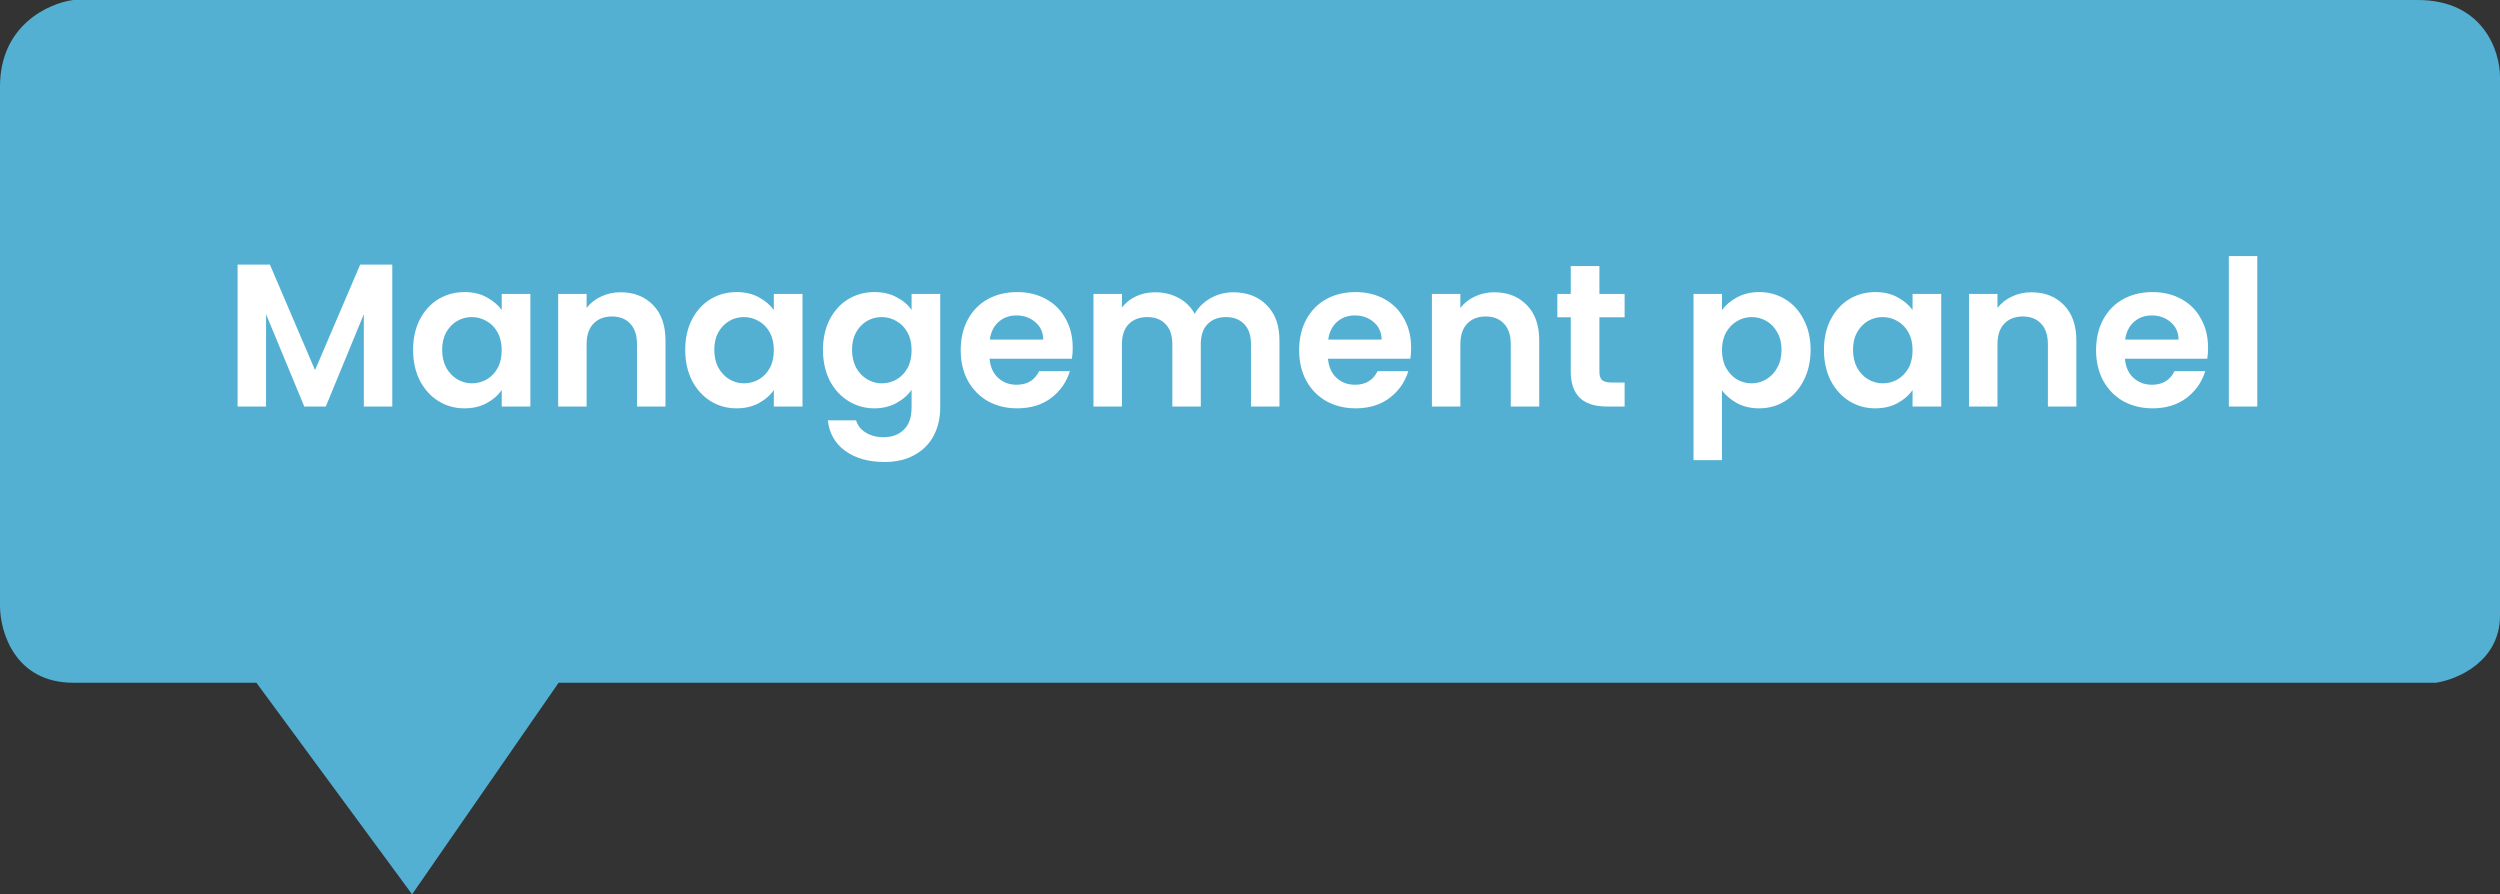
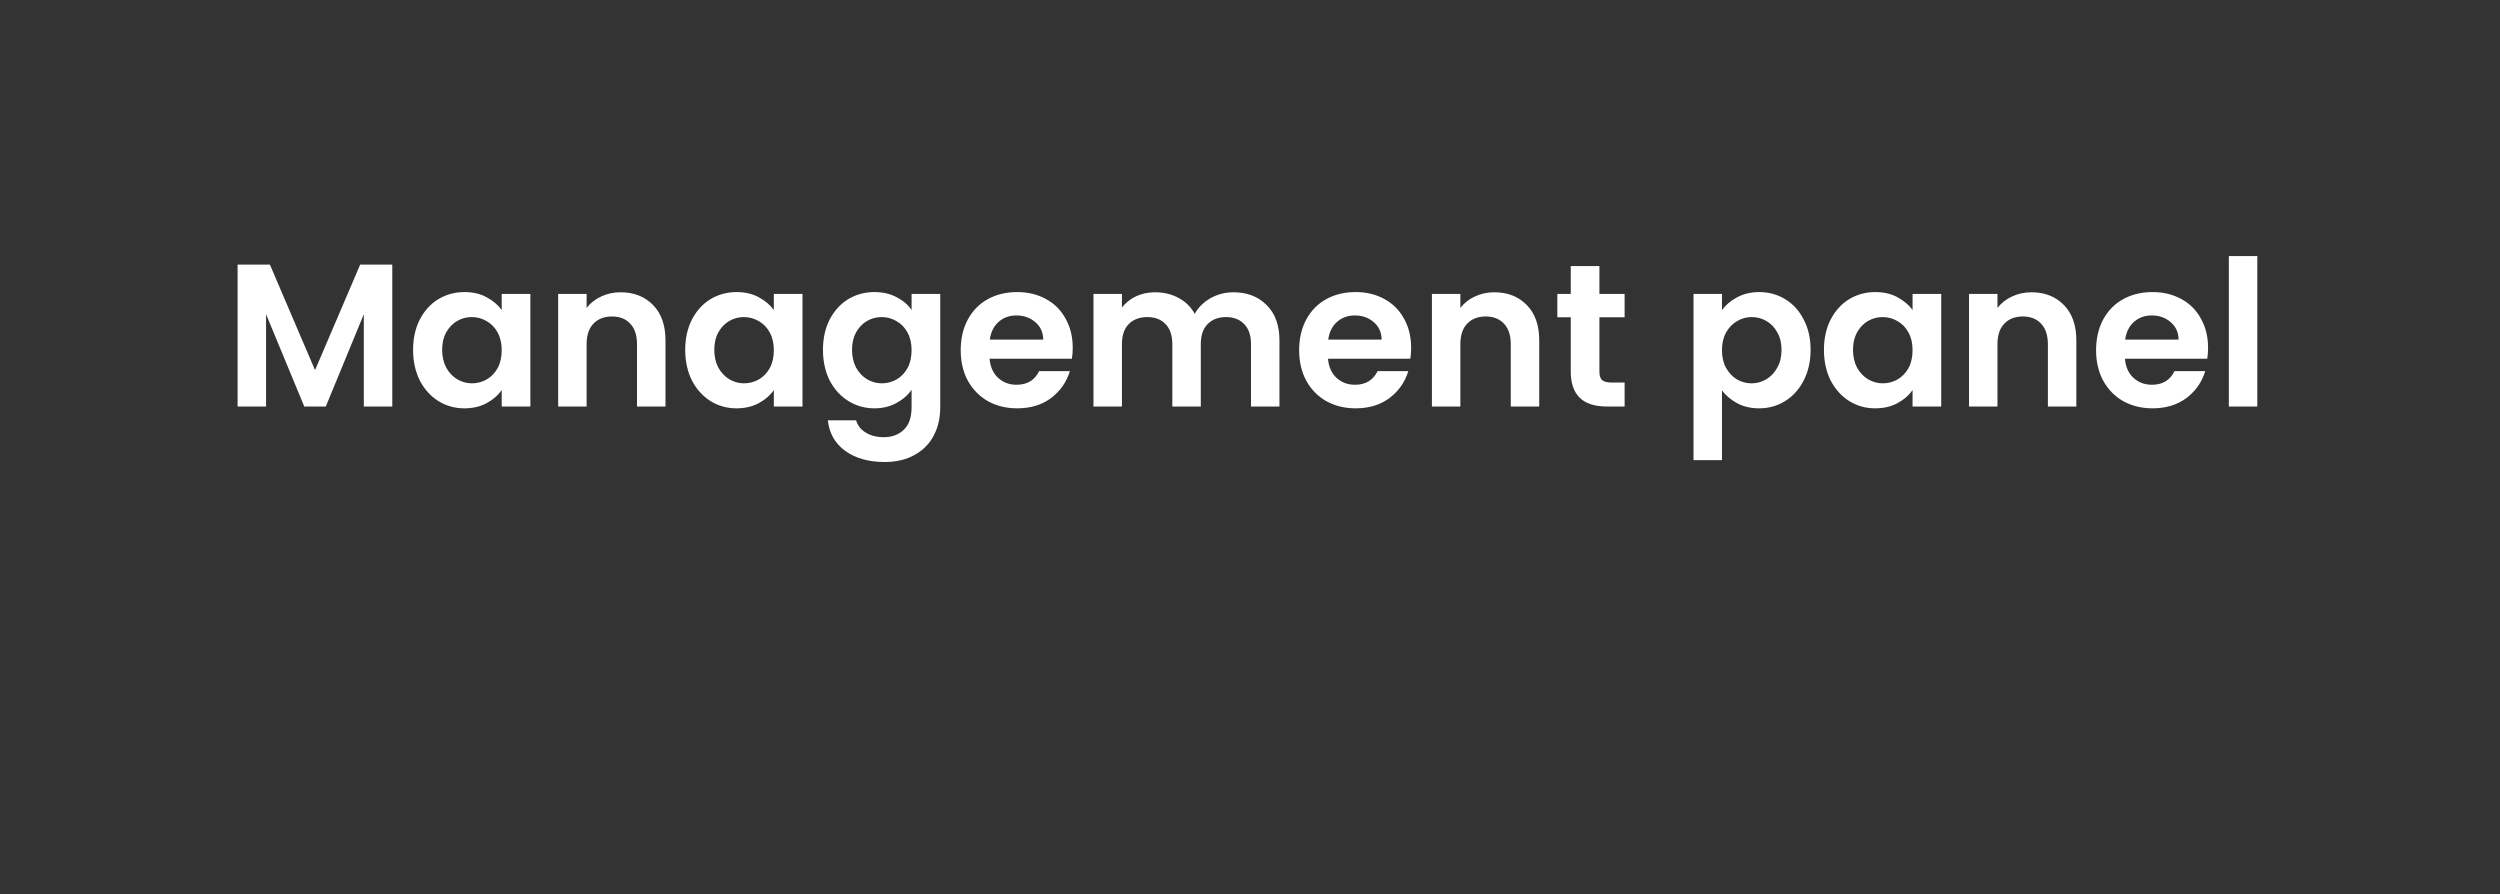
<svg xmlns="http://www.w3.org/2000/svg" width="123" height="44" viewBox="0 0 123 44" fill="none">
  <rect x="0" y="0" width="123" height="44" fill="#333333" stroke="none" />
-   <path d="M27.483 33.591L20.275 44L12.615 33.591H3.604C0.721 33.591 0 31.068 0 29.806V4.258C0 1.23 2.403 0.158 3.604 0H118.945C122.189 0 123 2.523 123 3.785V30.28C123 32.55 120.897 33.434 119.846 33.591H27.483Z" fill="#53B0D2" />
  <path d="M19.3 13.02V20H17.9V15.46L16.03 20H14.97L13.09 15.46V20H11.69V13.02H13.28L15.5 18.21L17.72 13.02H19.3ZM20.324 17.21C20.324 16.65 20.434 16.153 20.654 15.72C20.881 15.287 21.184 14.953 21.564 14.72C21.951 14.487 22.381 14.37 22.854 14.37C23.267 14.37 23.628 14.453 23.934 14.62C24.247 14.787 24.497 14.997 24.684 15.25V14.46H26.094V20H24.684V19.19C24.504 19.45 24.254 19.667 23.934 19.84C23.621 20.007 23.258 20.09 22.844 20.09C22.378 20.09 21.951 19.97 21.564 19.73C21.184 19.49 20.881 19.153 20.654 18.72C20.434 18.28 20.324 17.777 20.324 17.21ZM24.684 17.23C24.684 16.89 24.617 16.6 24.484 16.36C24.351 16.113 24.171 15.927 23.944 15.8C23.718 15.667 23.474 15.6 23.214 15.6C22.954 15.6 22.714 15.663 22.494 15.79C22.274 15.917 22.094 16.103 21.954 16.35C21.821 16.59 21.754 16.877 21.754 17.21C21.754 17.543 21.821 17.837 21.954 18.09C22.094 18.337 22.274 18.527 22.494 18.66C22.721 18.793 22.961 18.86 23.214 18.86C23.474 18.86 23.718 18.797 23.944 18.67C24.171 18.537 24.351 18.35 24.484 18.11C24.617 17.863 24.684 17.57 24.684 17.23ZM30.532 14.38C31.192 14.38 31.725 14.59 32.132 15.01C32.538 15.423 32.742 16.003 32.742 16.75V20H31.341V16.94C31.341 16.5 31.232 16.163 31.012 15.93C30.791 15.69 30.491 15.57 30.111 15.57C29.725 15.57 29.418 15.69 29.192 15.93C28.971 16.163 28.861 16.5 28.861 16.94V20H27.462V14.46H28.861V15.15C29.048 14.91 29.285 14.723 29.572 14.59C29.865 14.45 30.185 14.38 30.532 14.38ZM33.713 17.21C33.713 16.65 33.823 16.153 34.043 15.72C34.27 15.287 34.573 14.953 34.953 14.72C35.34 14.487 35.77 14.37 36.243 14.37C36.656 14.37 37.016 14.453 37.323 14.62C37.636 14.787 37.886 14.997 38.073 15.25V14.46H39.483V20H38.073V19.19C37.893 19.45 37.643 19.667 37.323 19.84C37.01 20.007 36.646 20.09 36.233 20.09C35.766 20.09 35.34 19.97 34.953 19.73C34.573 19.49 34.27 19.153 34.043 18.72C33.823 18.28 33.713 17.777 33.713 17.21ZM38.073 17.23C38.073 16.89 38.006 16.6 37.873 16.36C37.739 16.113 37.559 15.927 37.333 15.8C37.106 15.667 36.863 15.6 36.603 15.6C36.343 15.6 36.103 15.663 35.883 15.79C35.663 15.917 35.483 16.103 35.343 16.35C35.209 16.59 35.143 16.877 35.143 17.21C35.143 17.543 35.209 17.837 35.343 18.09C35.483 18.337 35.663 18.527 35.883 18.66C36.109 18.793 36.349 18.86 36.603 18.86C36.863 18.86 37.106 18.797 37.333 18.67C37.559 18.537 37.739 18.35 37.873 18.11C38.006 17.863 38.073 17.57 38.073 17.23ZM43.02 14.37C43.434 14.37 43.797 14.453 44.11 14.62C44.423 14.78 44.67 14.99 44.85 15.25V14.46H46.26V20.04C46.26 20.553 46.157 21.01 45.95 21.41C45.743 21.817 45.434 22.137 45.02 22.37C44.607 22.61 44.107 22.73 43.52 22.73C42.733 22.73 42.087 22.547 41.58 22.18C41.08 21.813 40.797 21.313 40.73 20.68H42.12C42.194 20.933 42.35 21.133 42.59 21.28C42.837 21.433 43.133 21.51 43.48 21.51C43.887 21.51 44.217 21.387 44.47 21.14C44.724 20.9 44.85 20.533 44.85 20.04V19.18C44.67 19.44 44.42 19.657 44.1 19.83C43.787 20.003 43.427 20.09 43.02 20.09C42.553 20.09 42.127 19.97 41.74 19.73C41.353 19.49 41.047 19.153 40.82 18.72C40.6 18.28 40.49 17.777 40.49 17.21C40.49 16.65 40.6 16.153 40.82 15.72C41.047 15.287 41.35 14.953 41.73 14.72C42.117 14.487 42.547 14.37 43.02 14.37ZM44.85 17.23C44.85 16.89 44.783 16.6 44.65 16.36C44.517 16.113 44.337 15.927 44.11 15.8C43.883 15.667 43.64 15.6 43.38 15.6C43.12 15.6 42.88 15.663 42.66 15.79C42.44 15.917 42.26 16.103 42.12 16.35C41.987 16.59 41.92 16.877 41.92 17.21C41.92 17.543 41.987 17.837 42.12 18.09C42.26 18.337 42.44 18.527 42.66 18.66C42.887 18.793 43.127 18.86 43.38 18.86C43.64 18.86 43.883 18.797 44.11 18.67C44.337 18.537 44.517 18.35 44.65 18.11C44.783 17.863 44.85 17.57 44.85 17.23ZM52.778 17.11C52.778 17.31 52.764 17.49 52.737 17.65H48.688C48.721 18.05 48.861 18.363 49.108 18.59C49.354 18.817 49.657 18.93 50.017 18.93C50.538 18.93 50.907 18.707 51.127 18.26H52.638C52.477 18.793 52.171 19.233 51.718 19.58C51.264 19.92 50.708 20.09 50.047 20.09C49.514 20.09 49.034 19.973 48.608 19.74C48.188 19.5 47.858 19.163 47.617 18.73C47.384 18.297 47.267 17.797 47.267 17.23C47.267 16.657 47.384 16.153 47.617 15.72C47.851 15.287 48.178 14.953 48.597 14.72C49.017 14.487 49.501 14.37 50.047 14.37C50.574 14.37 51.044 14.483 51.458 14.71C51.877 14.937 52.201 15.26 52.428 15.68C52.661 16.093 52.778 16.57 52.778 17.11ZM51.328 16.71C51.321 16.35 51.191 16.063 50.938 15.85C50.684 15.63 50.374 15.52 50.008 15.52C49.661 15.52 49.367 15.627 49.127 15.84C48.894 16.047 48.751 16.337 48.697 16.71H51.328ZM60.679 14.38C61.359 14.38 61.906 14.59 62.319 15.01C62.739 15.423 62.949 16.003 62.949 16.75V20H61.549V16.94C61.549 16.507 61.439 16.177 61.219 15.95C60.999 15.717 60.699 15.6 60.319 15.6C59.939 15.6 59.636 15.717 59.409 15.95C59.189 16.177 59.079 16.507 59.079 16.94V20H57.679V16.94C57.679 16.507 57.569 16.177 57.349 15.95C57.129 15.717 56.829 15.6 56.449 15.6C56.063 15.6 55.756 15.717 55.529 15.95C55.309 16.177 55.199 16.507 55.199 16.94V20H53.799V14.46H55.199V15.13C55.379 14.897 55.609 14.713 55.889 14.58C56.176 14.447 56.489 14.38 56.829 14.38C57.263 14.38 57.649 14.473 57.989 14.66C58.329 14.84 58.593 15.1 58.779 15.44C58.959 15.12 59.219 14.863 59.559 14.67C59.906 14.477 60.279 14.38 60.679 14.38ZM69.428 17.11C69.428 17.31 69.415 17.49 69.388 17.65H65.338C65.371 18.05 65.511 18.363 65.758 18.59C66.005 18.817 66.308 18.93 66.668 18.93C67.188 18.93 67.558 18.707 67.778 18.26H69.288C69.128 18.793 68.821 19.233 68.368 19.58C67.915 19.92 67.358 20.09 66.698 20.09C66.165 20.09 65.685 19.973 65.258 19.74C64.838 19.5 64.508 19.163 64.268 18.73C64.035 18.297 63.918 17.797 63.918 17.23C63.918 16.657 64.035 16.153 64.268 15.72C64.501 15.287 64.828 14.953 65.248 14.72C65.668 14.487 66.151 14.37 66.698 14.37C67.225 14.37 67.695 14.483 68.108 14.71C68.528 14.937 68.851 15.26 69.078 15.68C69.311 16.093 69.428 16.57 69.428 17.11ZM67.978 16.71C67.971 16.35 67.841 16.063 67.588 15.85C67.335 15.63 67.025 15.52 66.658 15.52C66.311 15.52 66.018 15.627 65.778 15.84C65.545 16.047 65.401 16.337 65.348 16.71H67.978ZM73.52 14.38C74.18 14.38 74.713 14.59 75.12 15.01C75.526 15.423 75.73 16.003 75.73 16.75V20H74.33V16.94C74.33 16.5 74.22 16.163 74 15.93C73.78 15.69 73.48 15.57 73.1 15.57C72.713 15.57 72.406 15.69 72.18 15.93C71.96 16.163 71.85 16.5 71.85 16.94V20H70.45V14.46H71.85V15.15C72.036 14.91 72.273 14.723 72.56 14.59C72.853 14.45 73.173 14.38 73.52 14.38ZM78.691 15.61V18.29C78.691 18.477 78.734 18.613 78.821 18.7C78.914 18.78 79.068 18.82 79.281 18.82H79.931V20H79.051C77.871 20 77.281 19.427 77.281 18.28V15.61H76.621V14.46H77.281V13.09H78.691V14.46H79.931V15.61H78.691ZM84.721 15.26C84.901 15.007 85.147 14.797 85.461 14.63C85.781 14.457 86.144 14.37 86.551 14.37C87.024 14.37 87.451 14.487 87.831 14.72C88.218 14.953 88.521 15.287 88.741 15.72C88.968 16.147 89.081 16.643 89.081 17.21C89.081 17.777 88.968 18.28 88.741 18.72C88.521 19.153 88.218 19.49 87.831 19.73C87.451 19.97 87.024 20.09 86.551 20.09C86.144 20.09 85.784 20.007 85.471 19.84C85.164 19.673 84.914 19.463 84.721 19.21V22.64H83.321V14.46H84.721V15.26ZM87.651 17.21C87.651 16.877 87.581 16.59 87.441 16.35C87.308 16.103 87.127 15.917 86.901 15.79C86.681 15.663 86.441 15.6 86.181 15.6C85.927 15.6 85.688 15.667 85.461 15.8C85.241 15.927 85.061 16.113 84.921 16.36C84.787 16.607 84.721 16.897 84.721 17.23C84.721 17.563 84.787 17.853 84.921 18.1C85.061 18.347 85.241 18.537 85.461 18.67C85.688 18.797 85.927 18.86 86.181 18.86C86.441 18.86 86.681 18.793 86.901 18.66C87.127 18.527 87.308 18.337 87.441 18.09C87.581 17.843 87.651 17.55 87.651 17.21ZM89.738 17.21C89.738 16.65 89.848 16.153 90.068 15.72C90.295 15.287 90.598 14.953 90.978 14.72C91.365 14.487 91.795 14.37 92.268 14.37C92.681 14.37 93.041 14.453 93.348 14.62C93.662 14.787 93.912 14.997 94.098 15.25V14.46H95.508V20H94.098V19.19C93.918 19.45 93.668 19.667 93.348 19.84C93.035 20.007 92.671 20.09 92.258 20.09C91.791 20.09 91.365 19.97 90.978 19.73C90.598 19.49 90.295 19.153 90.068 18.72C89.848 18.28 89.738 17.777 89.738 17.21ZM94.098 17.23C94.098 16.89 94.031 16.6 93.898 16.36C93.765 16.113 93.585 15.927 93.358 15.8C93.132 15.667 92.888 15.6 92.628 15.6C92.368 15.6 92.128 15.663 91.908 15.79C91.688 15.917 91.508 16.103 91.368 16.35C91.235 16.59 91.168 16.877 91.168 17.21C91.168 17.543 91.235 17.837 91.368 18.09C91.508 18.337 91.688 18.527 91.908 18.66C92.135 18.793 92.375 18.86 92.628 18.86C92.888 18.86 93.132 18.797 93.358 18.67C93.585 18.537 93.765 18.35 93.898 18.11C94.031 17.863 94.098 17.57 94.098 17.23ZM99.945 14.38C100.606 14.38 101.139 14.59 101.546 15.01C101.952 15.423 102.156 16.003 102.156 16.75V20H100.756V16.94C100.756 16.5 100.646 16.163 100.426 15.93C100.206 15.69 99.906 15.57 99.525 15.57C99.139 15.57 98.832 15.69 98.606 15.93C98.385 16.163 98.275 16.5 98.275 16.94V20H96.876V14.46H98.275V15.15C98.462 14.91 98.699 14.723 98.986 14.59C99.279 14.45 99.599 14.38 99.945 14.38ZM108.637 17.11C108.637 17.31 108.624 17.49 108.597 17.65H104.547C104.58 18.05 104.72 18.363 104.967 18.59C105.214 18.817 105.517 18.93 105.877 18.93C106.397 18.93 106.767 18.707 106.987 18.26H108.497C108.337 18.793 108.03 19.233 107.577 19.58C107.124 19.92 106.567 20.09 105.907 20.09C105.374 20.09 104.894 19.973 104.467 19.74C104.047 19.5 103.717 19.163 103.477 18.73C103.244 18.297 103.127 17.797 103.127 17.23C103.127 16.657 103.244 16.153 103.477 15.72C103.71 15.287 104.037 14.953 104.457 14.72C104.877 14.487 105.36 14.37 105.907 14.37C106.434 14.37 106.904 14.483 107.317 14.71C107.737 14.937 108.06 15.26 108.287 15.68C108.52 16.093 108.637 16.57 108.637 17.11ZM107.187 16.71C107.18 16.35 107.05 16.063 106.797 15.85C106.544 15.63 106.234 15.52 105.867 15.52C105.52 15.52 105.227 15.627 104.987 15.84C104.754 16.047 104.61 16.337 104.557 16.71H107.187ZM111.059 12.6V20H109.659V12.6H111.059Z" fill="white" />
</svg>